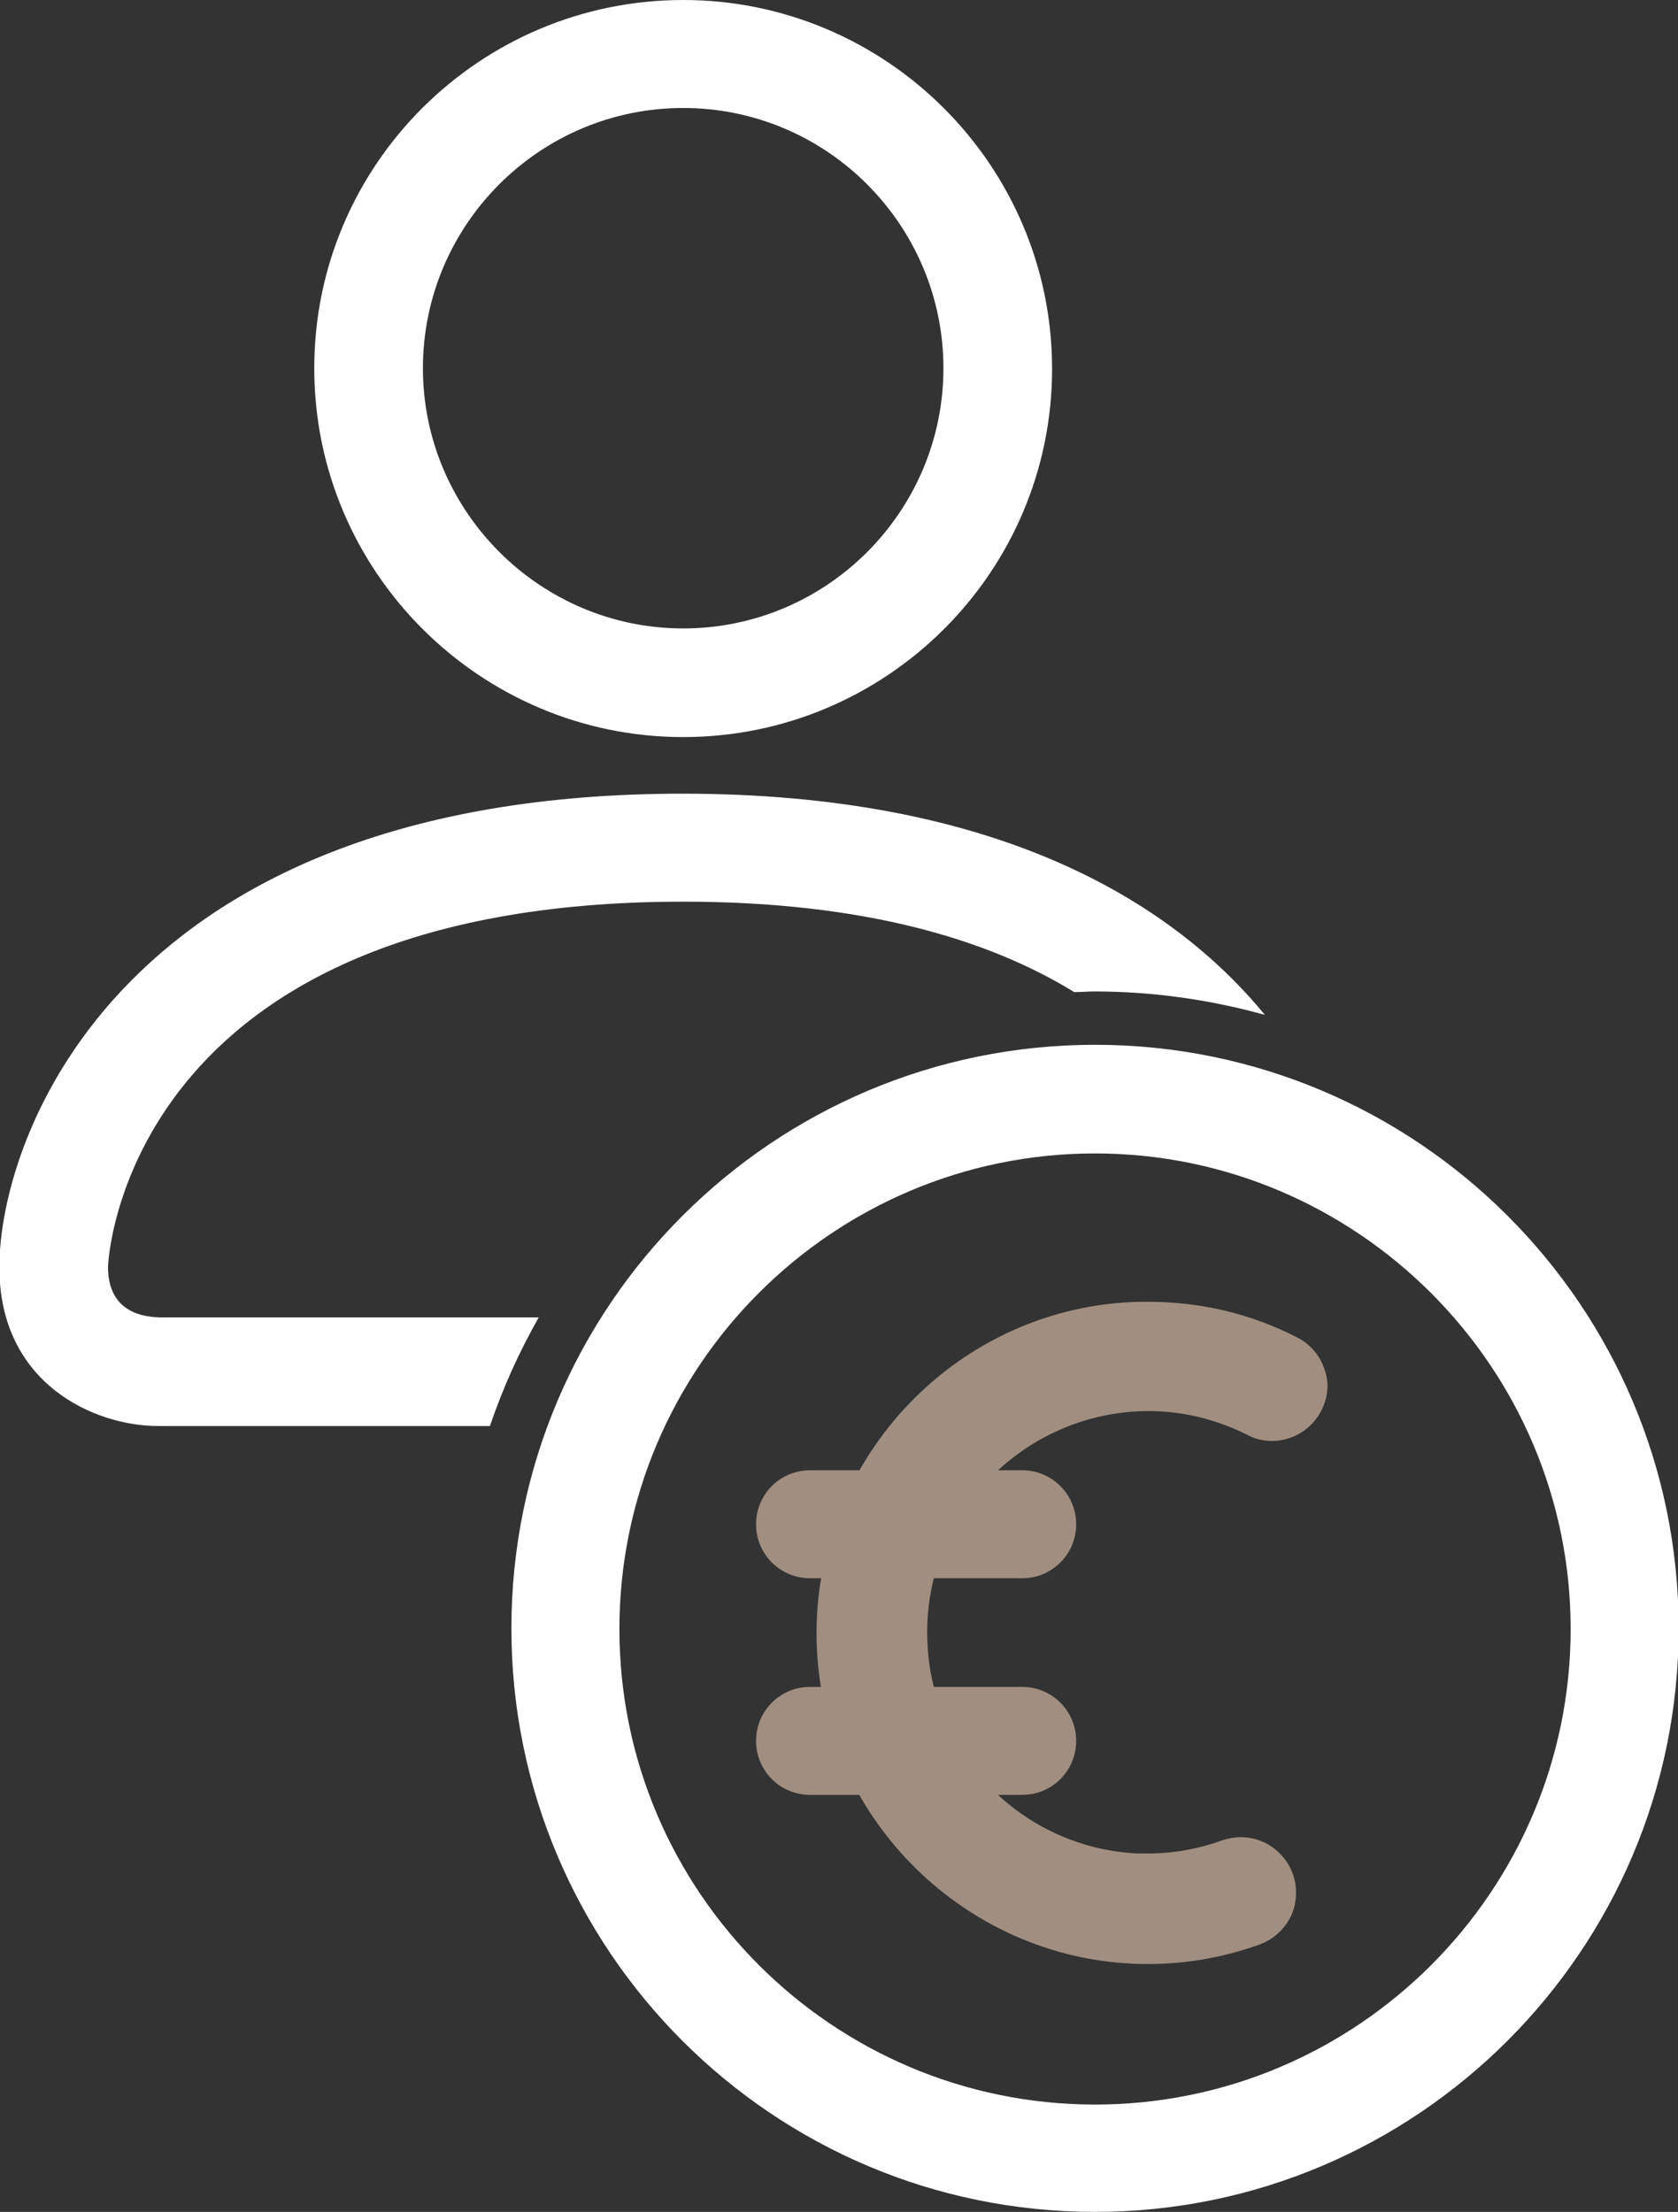
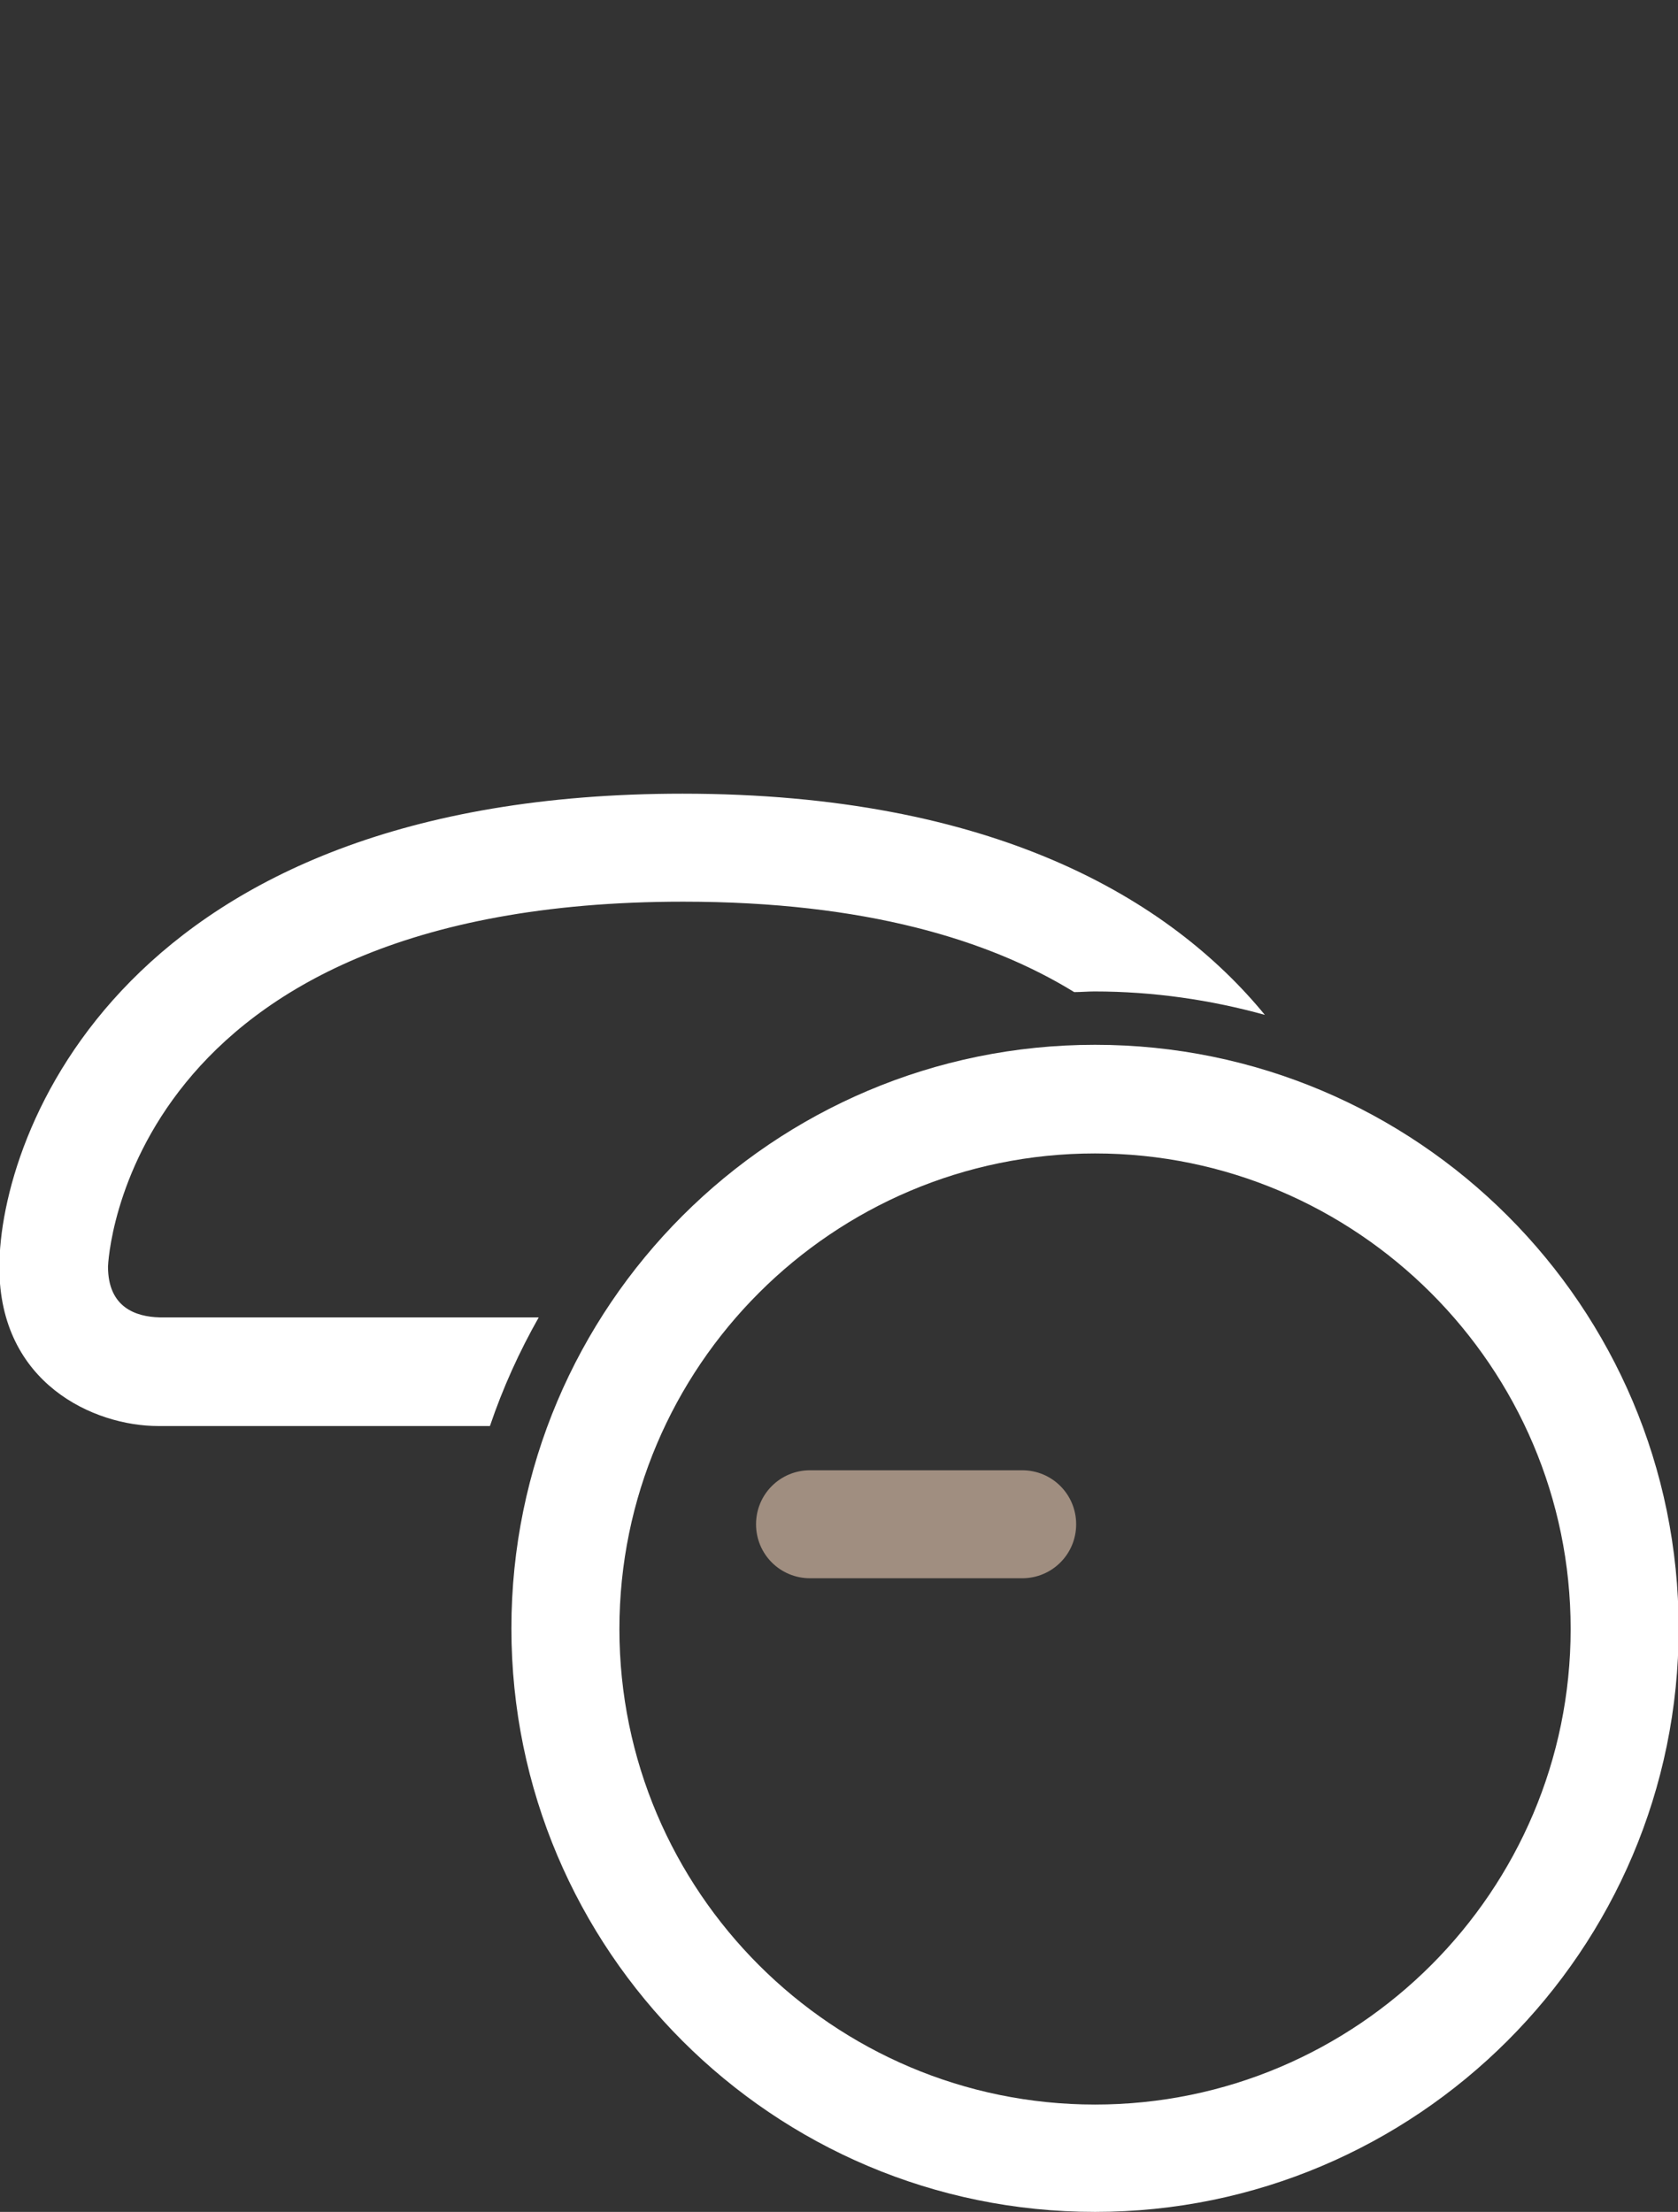
<svg xmlns="http://www.w3.org/2000/svg" version="1.1" id="Laag_1" x="0px" y="0px" viewBox="0 0 257.9 340" style="enable-background:new 0 0 257.9 340;" xml:space="preserve">
  <rect x="0" y="0" width="257.9" height="340" fill="#333333" stroke="none" />
  <style type="text/css">
	.st0{fill:#FFFFFF;}
	.st1{fill:#A08E80;}
</style>
  <g>
    <g>
-       <path class="st0" d="M105,113.3c-31.2,0-56.7-25.4-56.7-56.7S73.8,0,105,0c31.2,0,56.7,25.4,56.7,56.7S136.2,113.3,105,113.3z     M105,16.6c-22.1,0-40,18-40,40s18,40,40,40c22.1,0,40-18,40-40S127.1,16.6,105,16.6z" />
-     </g>
+       </g>
    <path class="st0" d="M82.8,202.5H24.5c-3.6-0.1-7.9-1.5-7.9-7.8c0-0.6,2.4-56.1,88.4-56.1c28,0,47.1,5.9,60.1,13.9   c1,0,2.1-0.1,3.1-0.1c9.1,0,17.9,1.3,26.2,3.6c-14.6-17.8-41.7-34-89.5-34c-86.1,0-105,52.5-105,72.8c0,17.9,14.6,24.4,24.4,24.4   h51C77.3,213.3,79.8,207.8,82.8,202.5z" />
    <g>
      <path class="st0" d="M168.3,340c-49.5,0-89.7-40.2-89.7-89.7s40.2-89.7,89.7-89.7s89.7,40.2,89.7,89.7S217.7,340,168.3,340z     M168.3,177.3c-40.3,0-73.1,32.8-73.1,73.1s32.8,73.1,73.1,73.1s73.1-32.8,73.1-73.1S208.5,177.3,168.3,177.3z" />
    </g>
    <g>
      <g>
        <path class="st1" d="M157.1,242.6h-32.6c-4.6,0-8.3-3.7-8.3-8.3v0c0-4.6,3.7-8.3,8.3-8.3h32.6c4.6,0,8.3,3.7,8.3,8.3v0     C165.4,238.9,161.7,242.6,157.1,242.6z" />
-         <path class="st1" d="M157.1,275.9h-32.6c-4.6,0-8.3-3.7-8.3-8.3l0,0c0-4.6,3.7-8.3,8.3-8.3h32.6c4.6,0,8.3,3.7,8.3,8.3l0,0     C165.4,272.2,161.7,275.9,157.1,275.9z" />
      </g>
-       <path class="st1" d="M176.4,301.9c-27.6,0-50.5-22.5-50.9-50.1c-0.4-27.9,21.9-51.1,49.7-51.7l1.2,0c8.1,0,15.8,1.8,23,5.5    c2.4,1.2,4,3.5,4.5,6.1s-0.5,5.4-2.4,7.3c-1.6,1.6-3.8,2.5-6,2.5c-1.3,0-2.6-0.3-3.7-0.9c-4.8-2.4-9.9-3.7-15.3-3.7    c-9.4,0-18.5,4-24.9,10.9c-6.5,7-9.7,16.1-9,25.7c1.2,17,15,30.5,32.1,31.4c0.6,0,1.2,0,1.8,0c3.9,0,7.7-0.7,11.3-2    c0.9-0.3,1.9-0.5,2.9-0.5c2.3,0,4.4,0.9,6,2.5c2.1,2.1,2.9,5,2.3,7.9c-0.6,2.8-2.7,5.1-5.4,6.1C188,300.9,182.3,301.9,176.4,301.9    z" />
    </g>
  </g>
</svg>